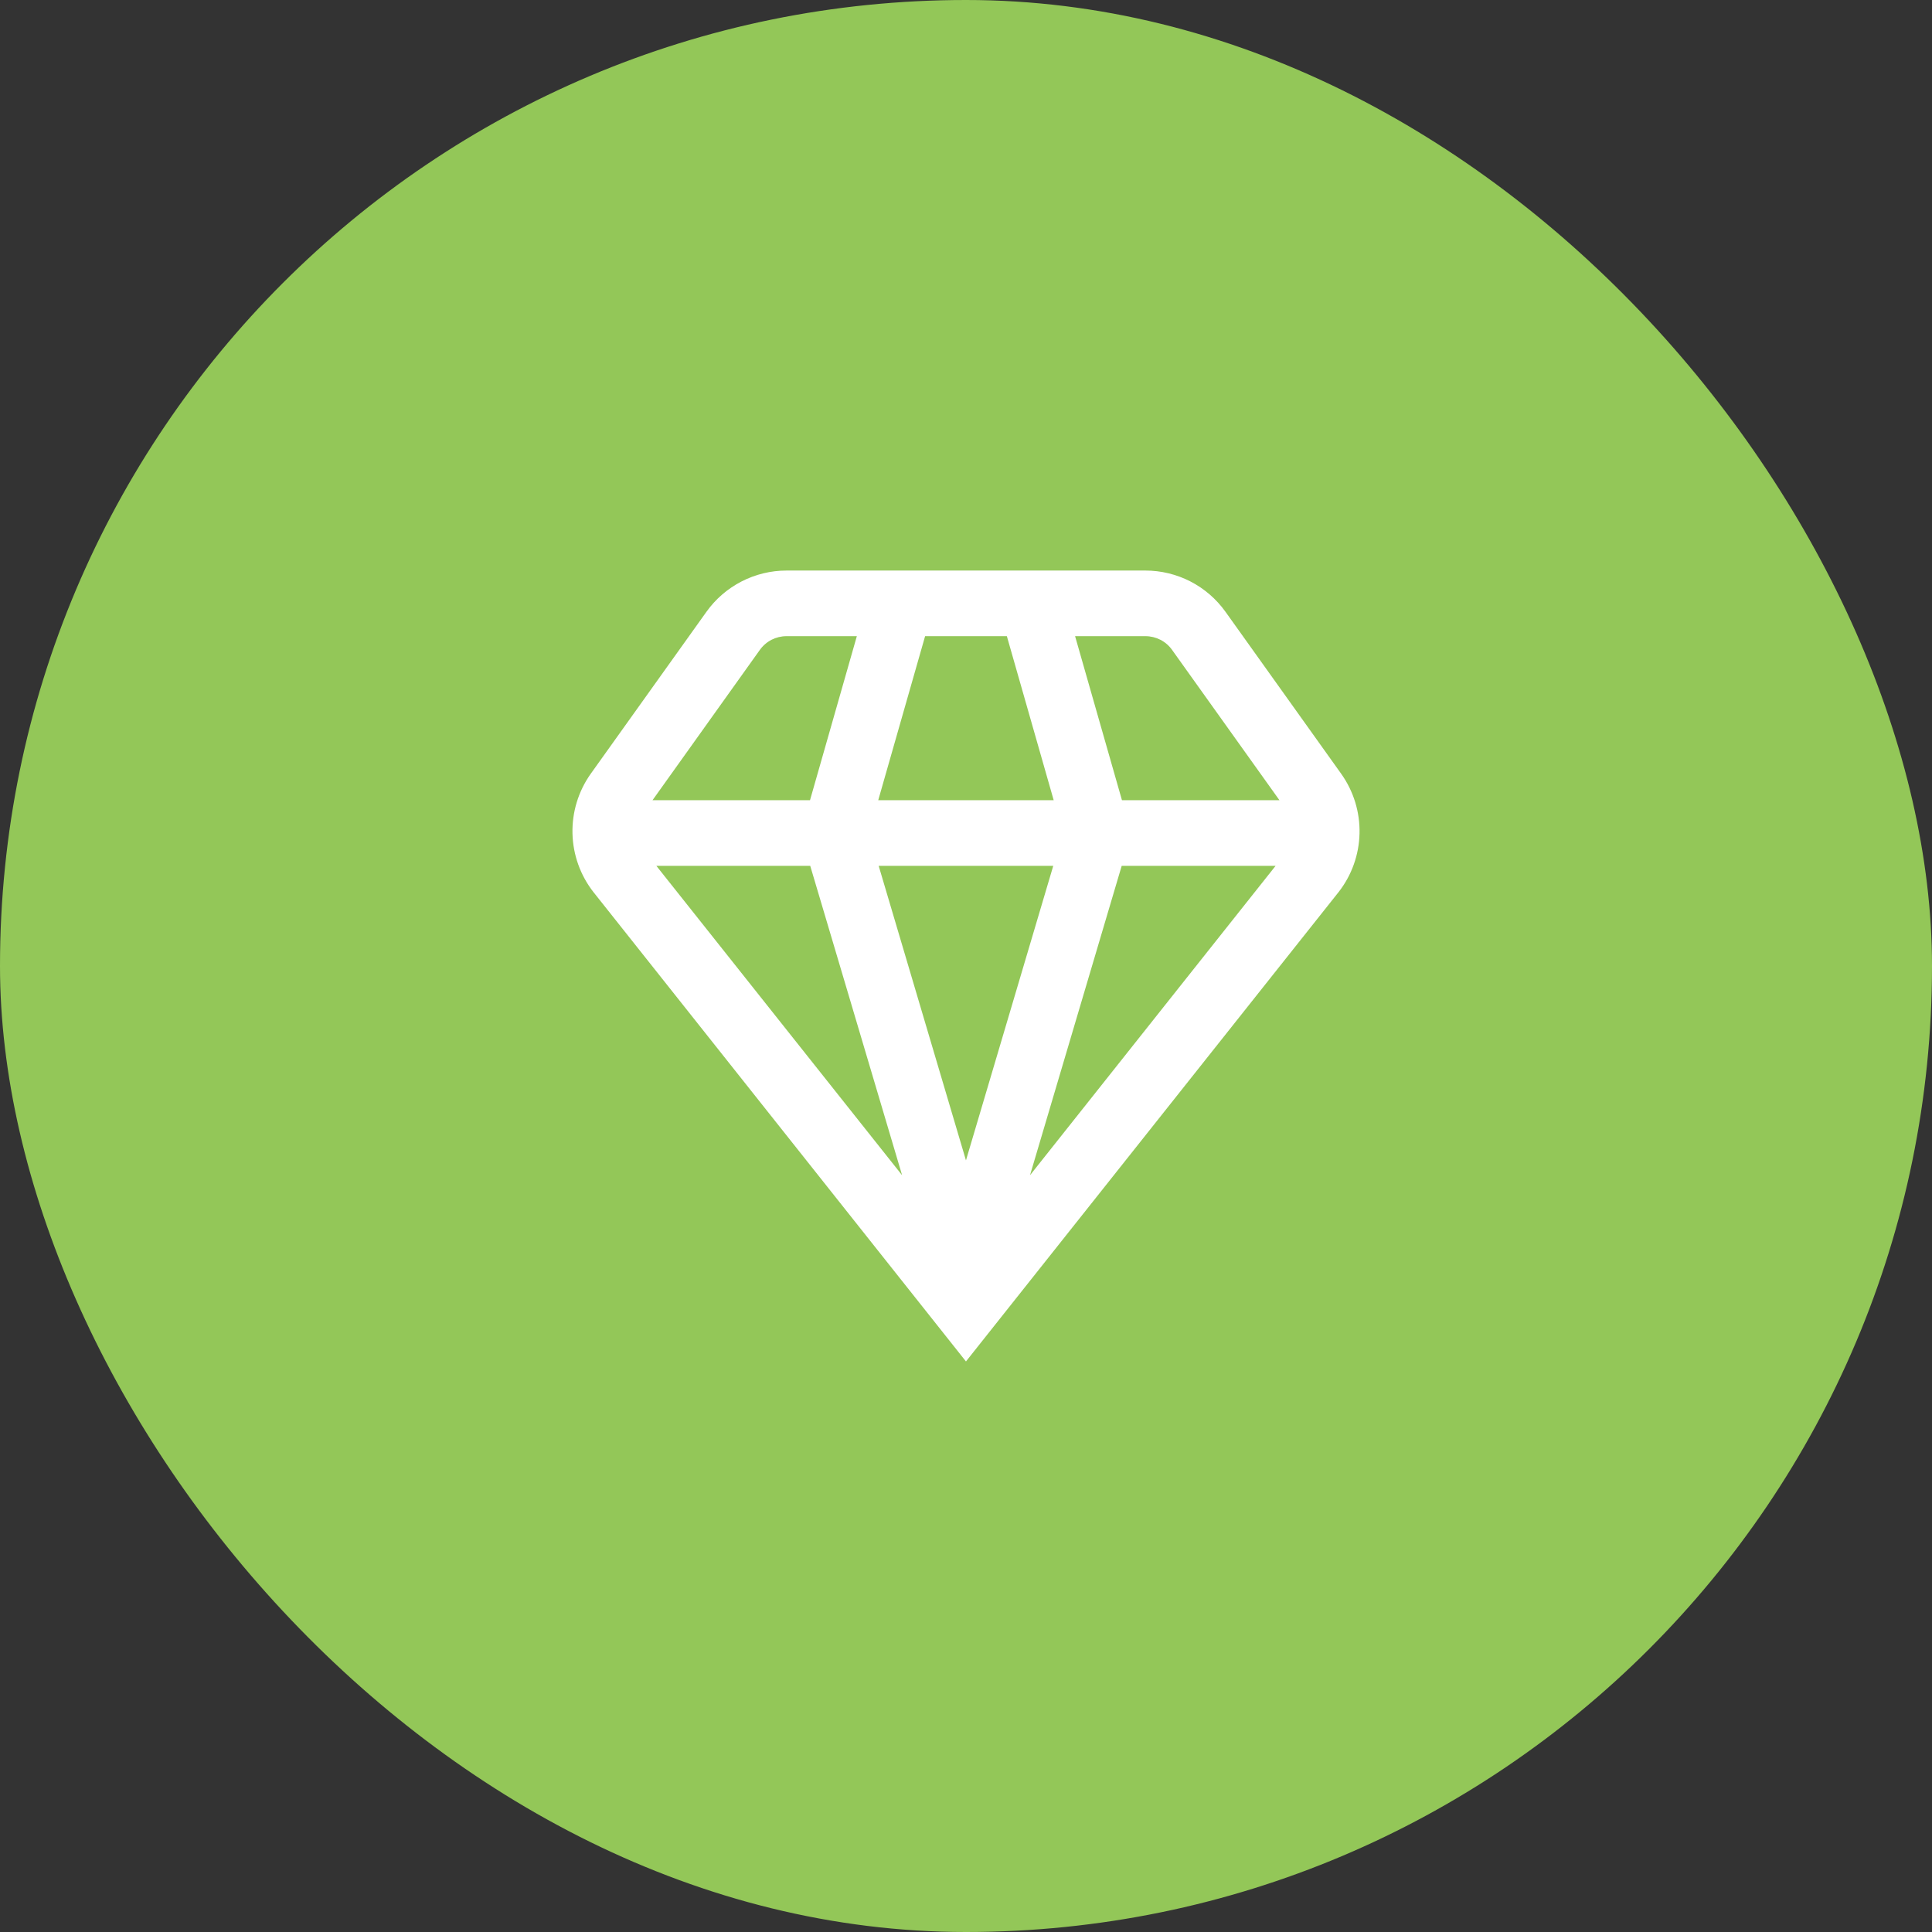
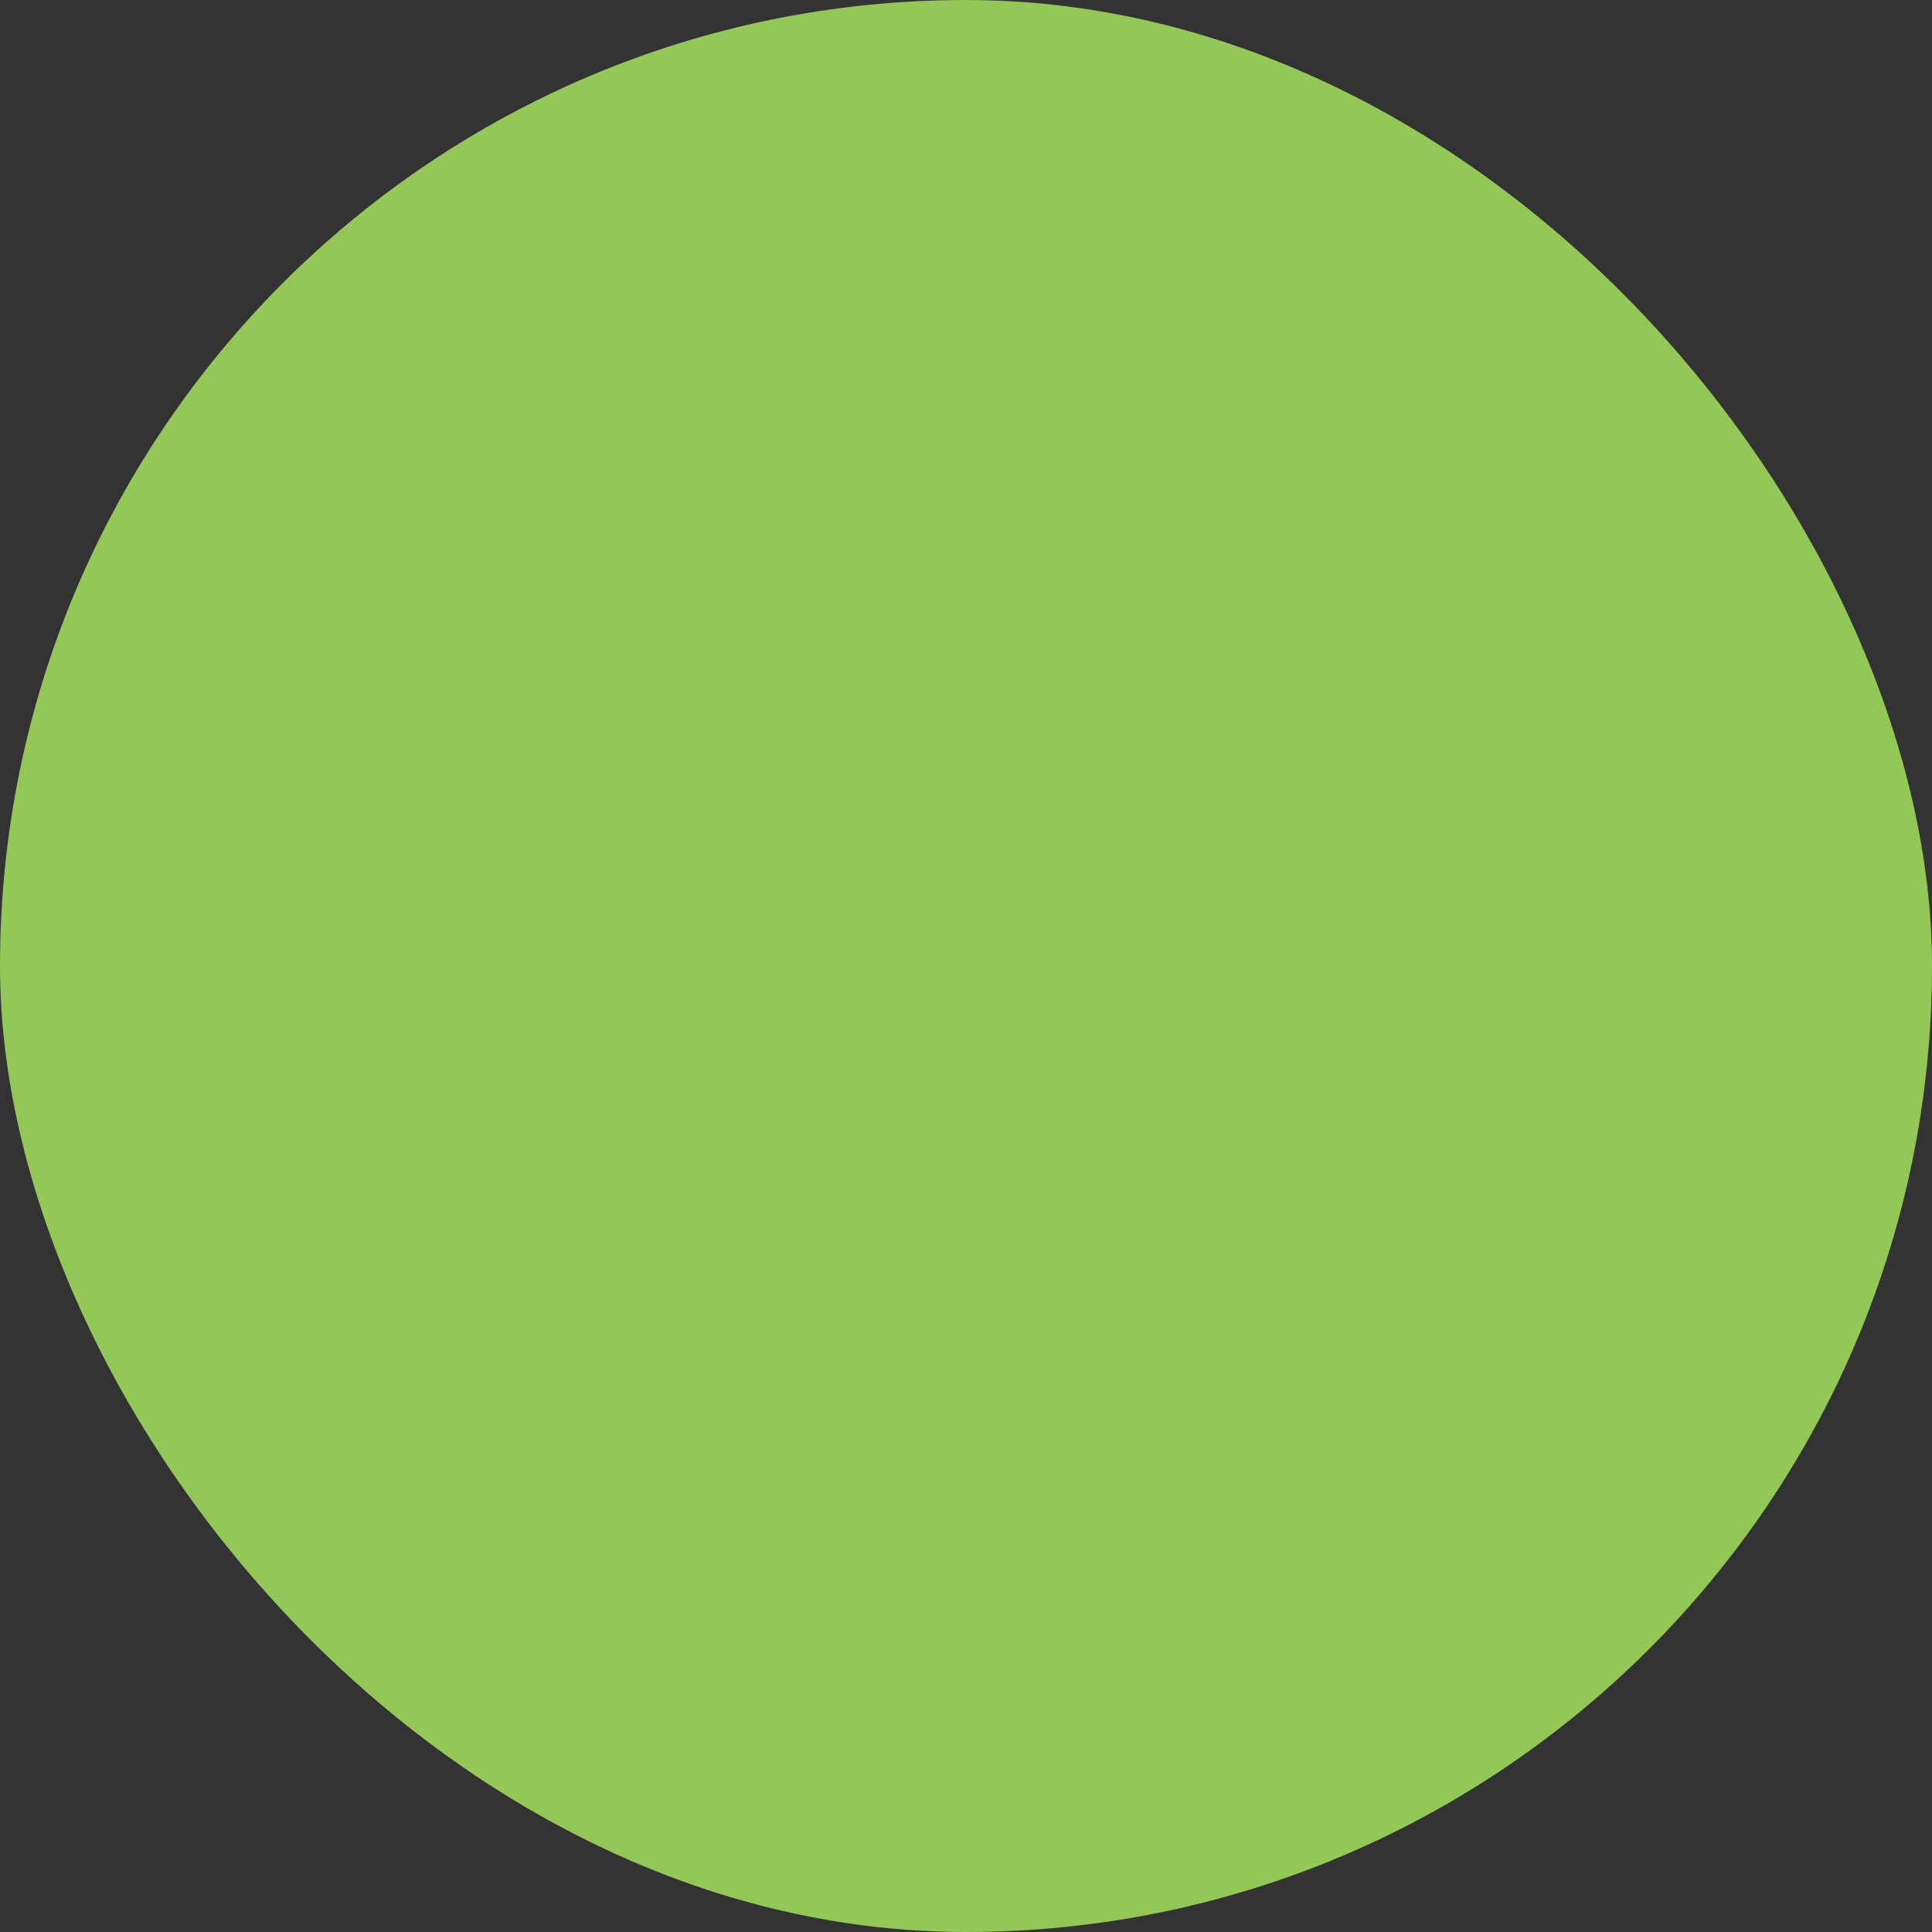
<svg xmlns="http://www.w3.org/2000/svg" width="54" height="54" viewBox="0 0 54 54" fill="none">
  <rect x="0" y="0" width="54" height="54" fill="#333333" stroke="none" />
  <rect width="54" height="54" rx="27" fill="#93C758" />
-   <path d="M37.415 24.933C37.781 24.464 37.986 23.89 37.999 23.295C38.013 22.7 37.834 22.117 37.49 21.632L34.252 17.099C33.998 16.743 33.662 16.453 33.273 16.252C32.883 16.052 32.452 15.947 32.014 15.947H21.984C21.546 15.947 21.115 16.052 20.726 16.252C20.336 16.453 20 16.743 19.746 17.099L16.508 21.632C16.165 22.117 15.987 22.701 16.001 23.295C16.015 23.89 16.22 24.464 16.586 24.933L26.999 38.053L37.415 24.933ZM22.646 24.2L25.214 32.848L18.345 24.2H22.646ZM35.654 24.2L28.789 32.848L31.352 24.2H35.654ZM29.439 24.2L26.999 32.433L24.559 24.2H29.439ZM24.547 22.366L25.857 17.781H28.142L29.451 22.366H24.547ZM32.76 18.165L35.761 22.366H31.359L30.049 17.781H32.014C32.16 17.781 32.304 17.816 32.434 17.882C32.564 17.949 32.676 18.046 32.76 18.165ZM21.238 18.165C21.323 18.046 21.435 17.949 21.564 17.882C21.694 17.816 21.838 17.781 21.984 17.781H23.949L22.64 22.366H18.238L21.238 18.165Z" fill="white" />
</svg>